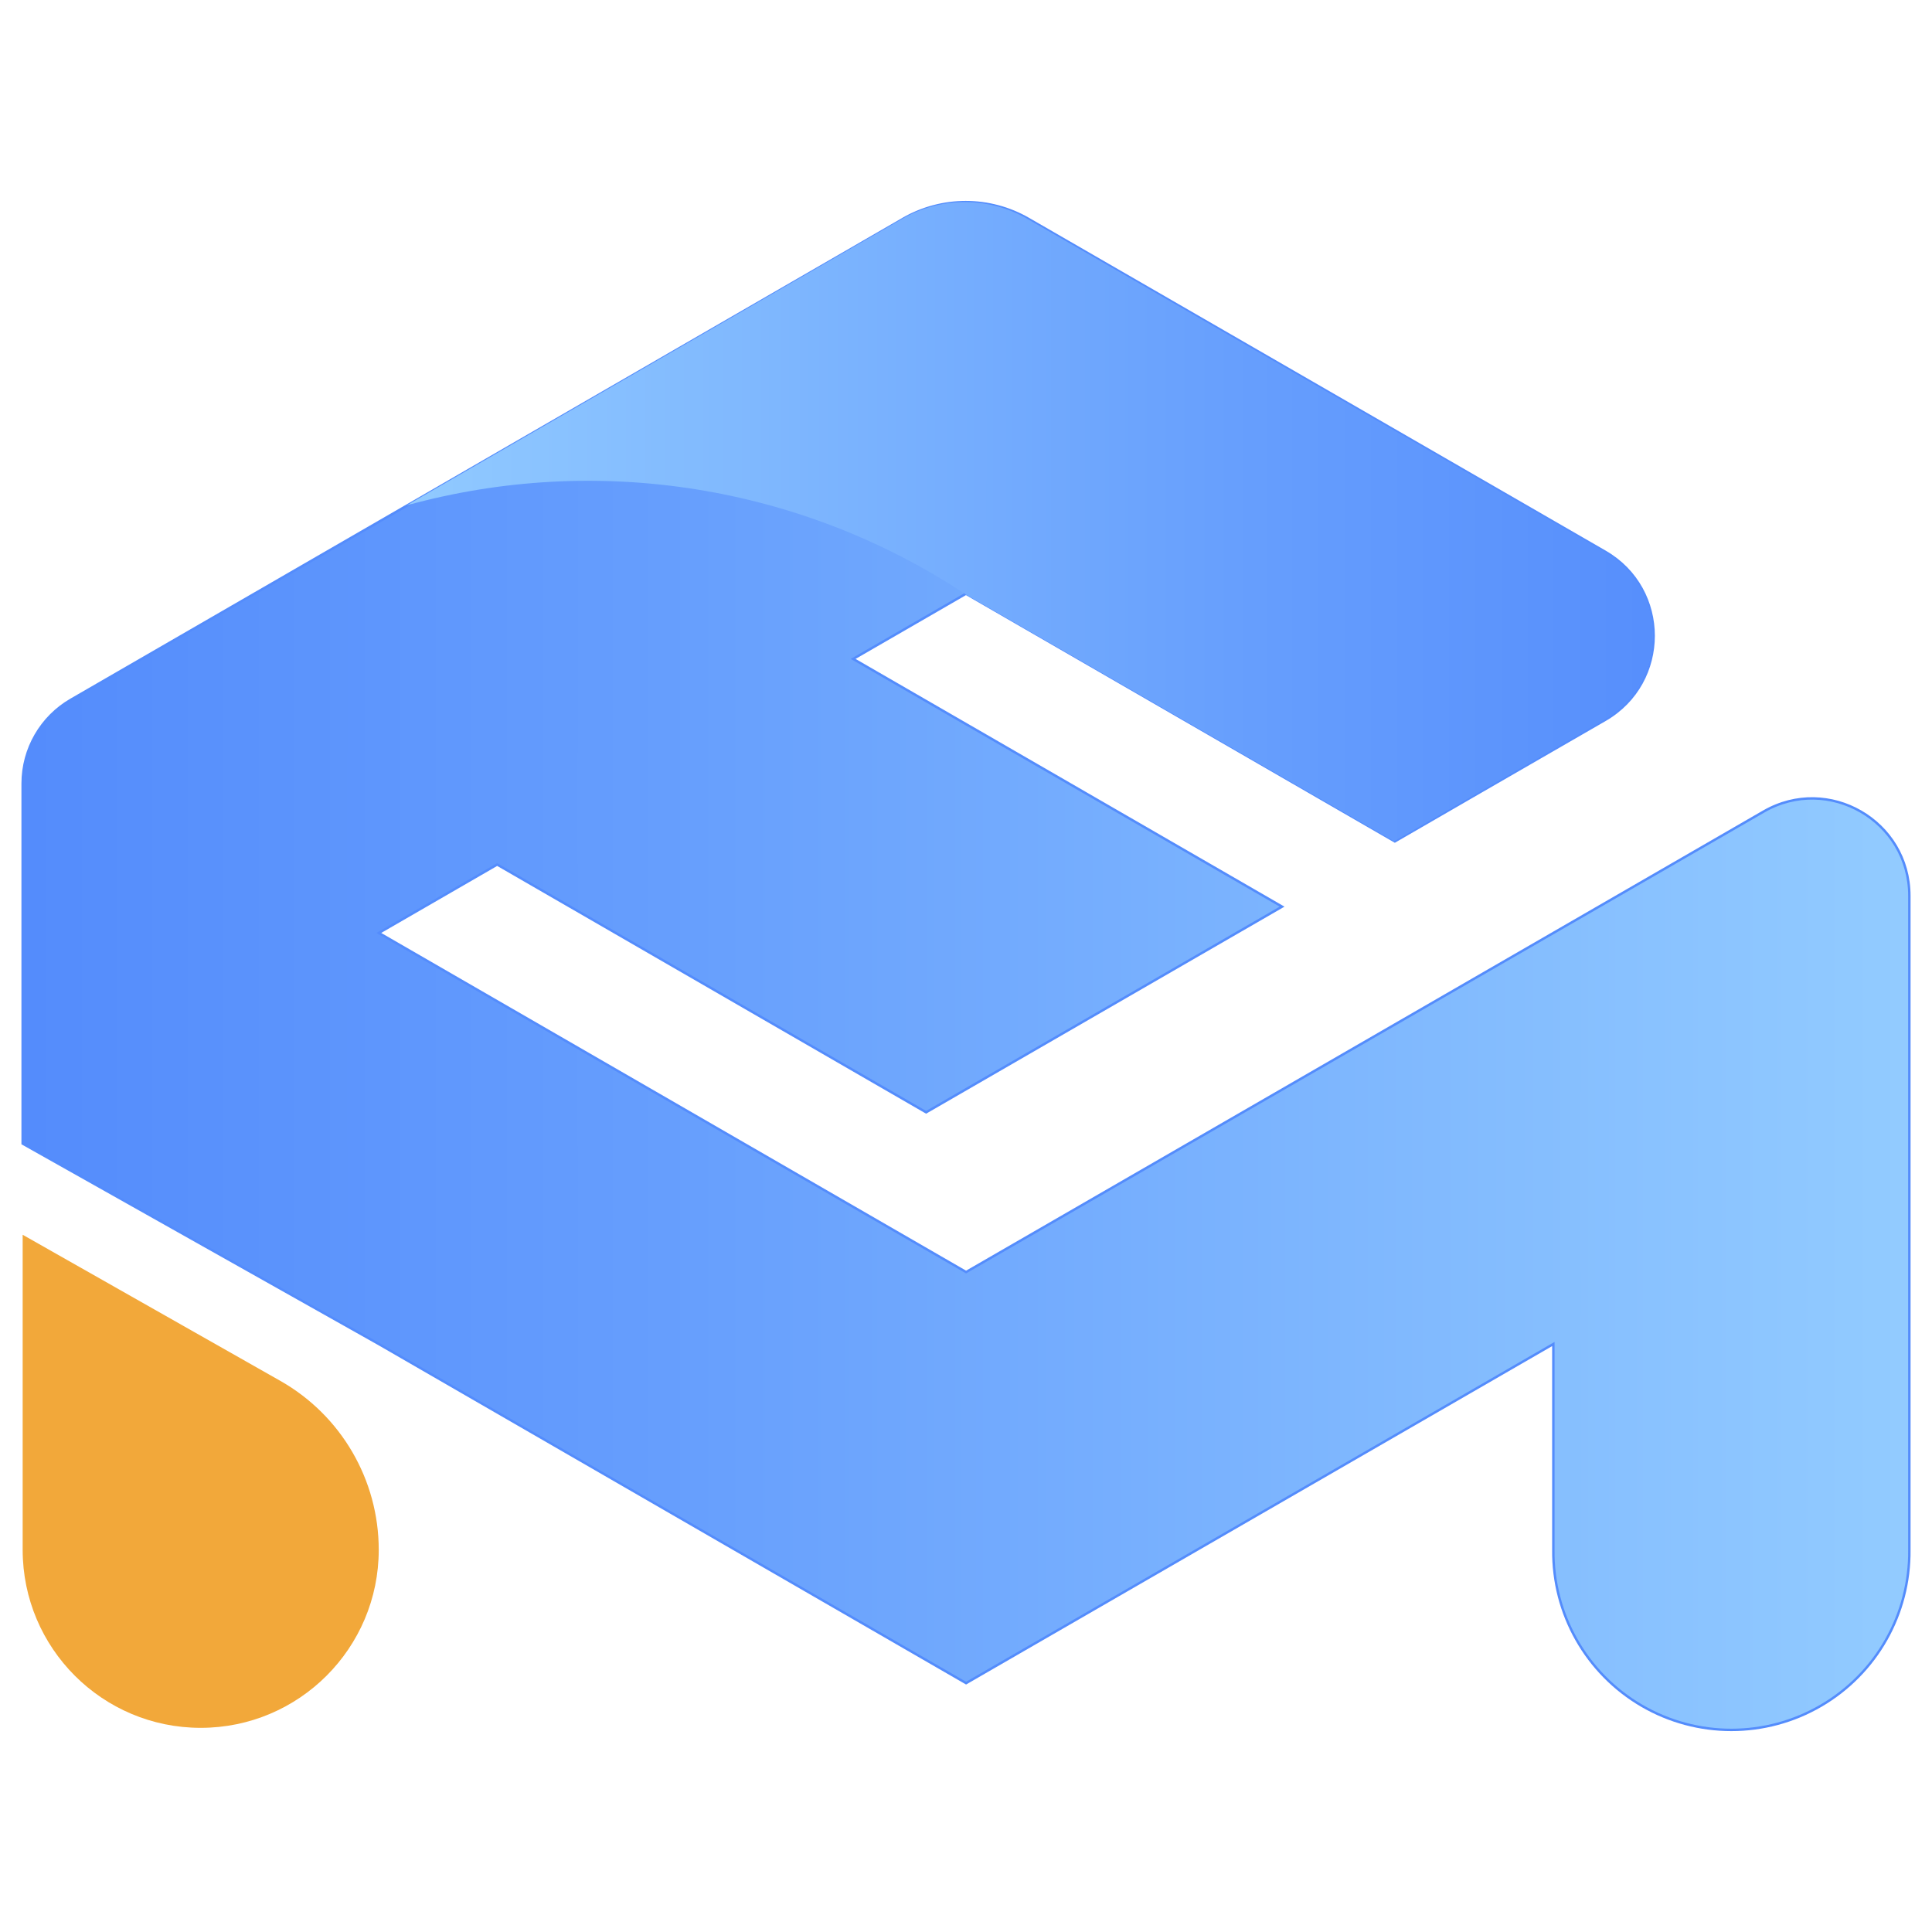
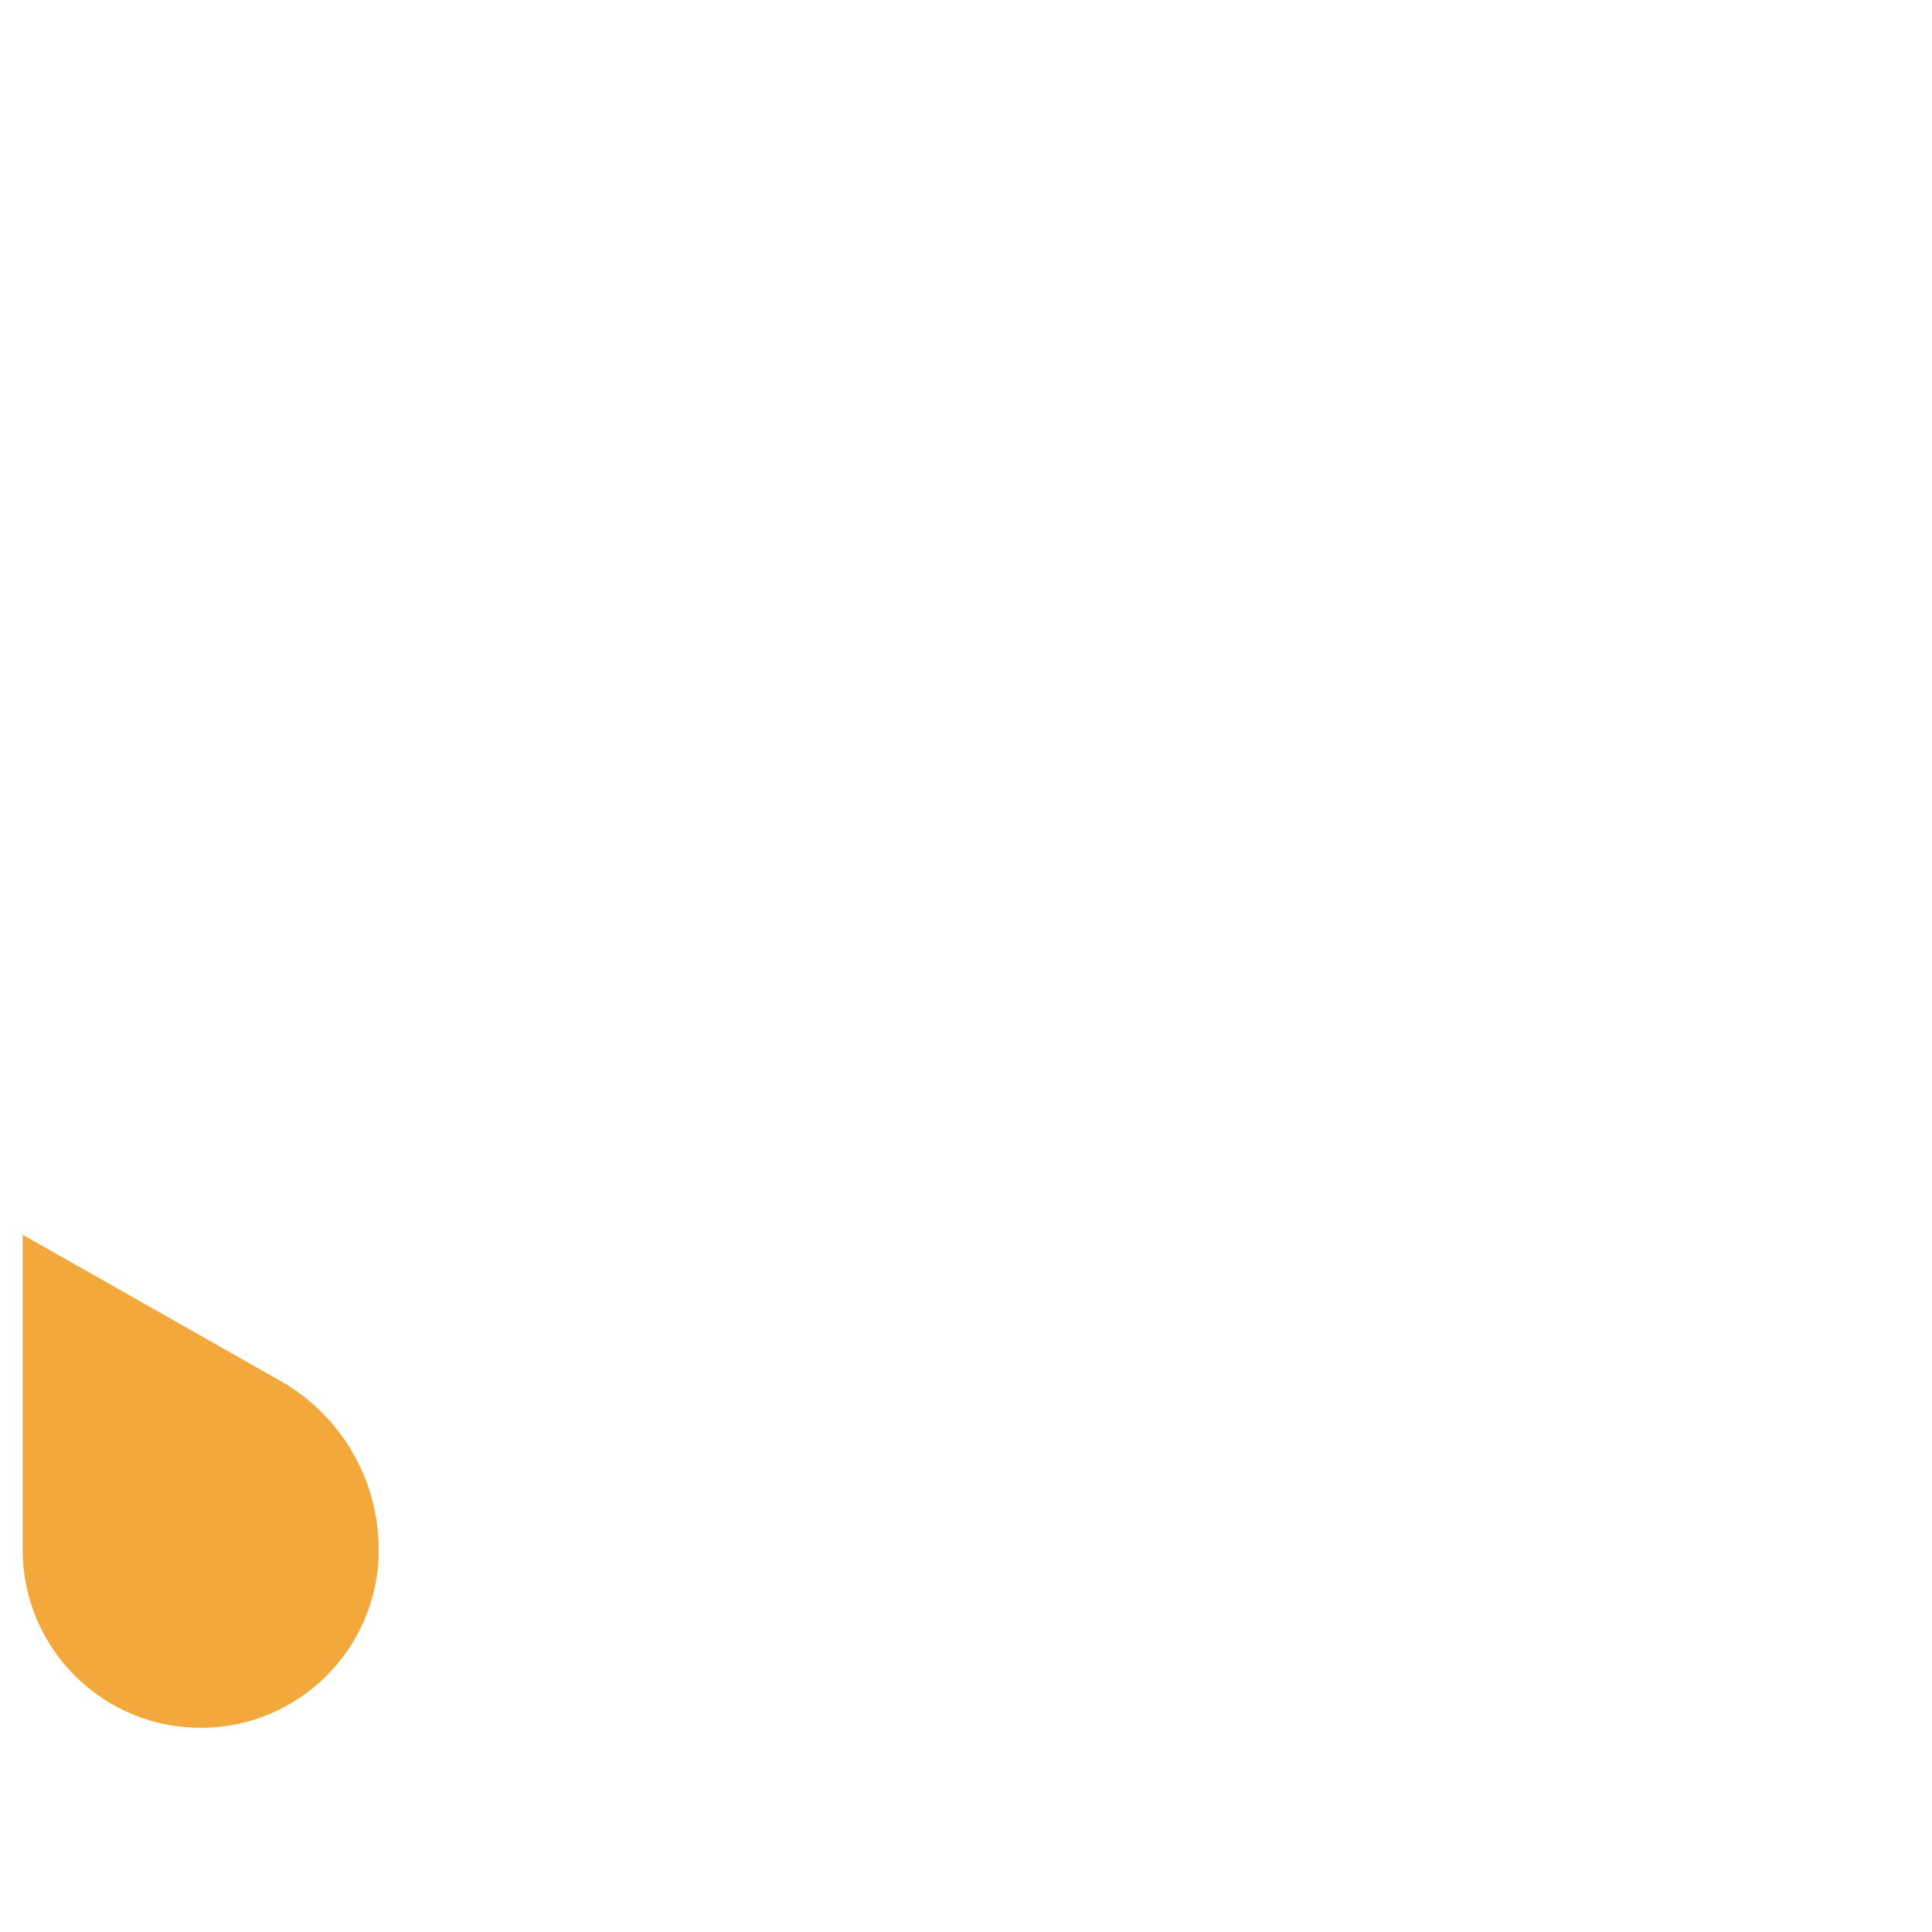
<svg xmlns="http://www.w3.org/2000/svg" width="1024px" height="1024px" viewBox="0 0 1024 1024" version="1.1">
  <title>logo_blue</title>
  <defs>
    <linearGradient x1="3.63308011e-07%" y1="49.933%" x2="100.004%" y2="49.933%" id="linearGradient-1">
      <stop stop-color="#548CFC" offset="0%" />
      <stop stop-color="#669EFD" offset="34%" />
      <stop stop-color="#92CBFF" offset="100%" />
    </linearGradient>
    <linearGradient x1="0%" y1="50%" x2="100.004%" y2="50%" id="linearGradient-2">
      <stop stop-color="#91CAFF" offset="0%" />
      <stop stop-color="#8FC8FF" offset="3%" />
      <stop stop-color="#669EFD" offset="67%" />
      <stop stop-color="#568EFC" offset="100%" />
    </linearGradient>
  </defs>
  <g id="logo_blue" stroke="none" stroke-width="1" fill="none" fill-rule="evenodd">
    <g id="资源-6" transform="translate(12, 107.109)" fill-rule="nonzero">
      <path d="M0.013,547.339 L0.013,714.318 C0.013,766.434 42.261,808.683 94.377,808.683 C146.493,808.683 188.741,766.434 188.741,714.318 C188.738,677.283 168.841,643.103 136.637,624.813 L0.013,547.339 Z" id="路径" fill="#F2A83A" />
-       <path d="M466.541,8.951 L25.663,263.722 C9.778,272.884 0,289.83 0,308.168 L0,499.019 L188.767,605.25 L500.042,784.989 L811.303,605.25 L811.303,714.331 C810.908,748.299 828.803,779.857 858.156,796.957 C887.509,814.056 923.788,814.056 953.141,796.957 C982.494,779.857 1000.389,748.299 1000,714.331 L1000,367.625 C1000,327.987 957.095,303.22 922.763,323.026 L500.042,567.095 L188.78,387.368 L251.51,351.118 L478.854,482.435 L667.532,373.43 L440.188,242.126 L499.837,207.666 L499.99,207.589 L727.296,338.843 L772.049,312.963 L838.73,274.476 C873.049,254.644 873.049,205.096 838.73,185.29 L533.171,8.938 C512.557,-2.969 487.155,-2.969 466.541,8.938" id="SVGID" stroke="#548CFC" stroke-width="1.279" fill="url(#linearGradient-1)" />
-       <path d="M465.953,9.015 L203.625,160.714 C304.395,132.987 412.228,150.096 499.466,207.653 C500.396,208.417 501.429,209.045 502.535,209.52 L726.912,338.792 L771.665,312.861 L838.155,274.424 C872.678,254.593 872.678,205.058 838.155,185.239 L532.737,9.015 C512.098,-3.005 486.591,-3.005 465.953,9.015" id="SVGID-2" fill="url(#linearGradient-2)" />
    </g>
  </g>
</svg>